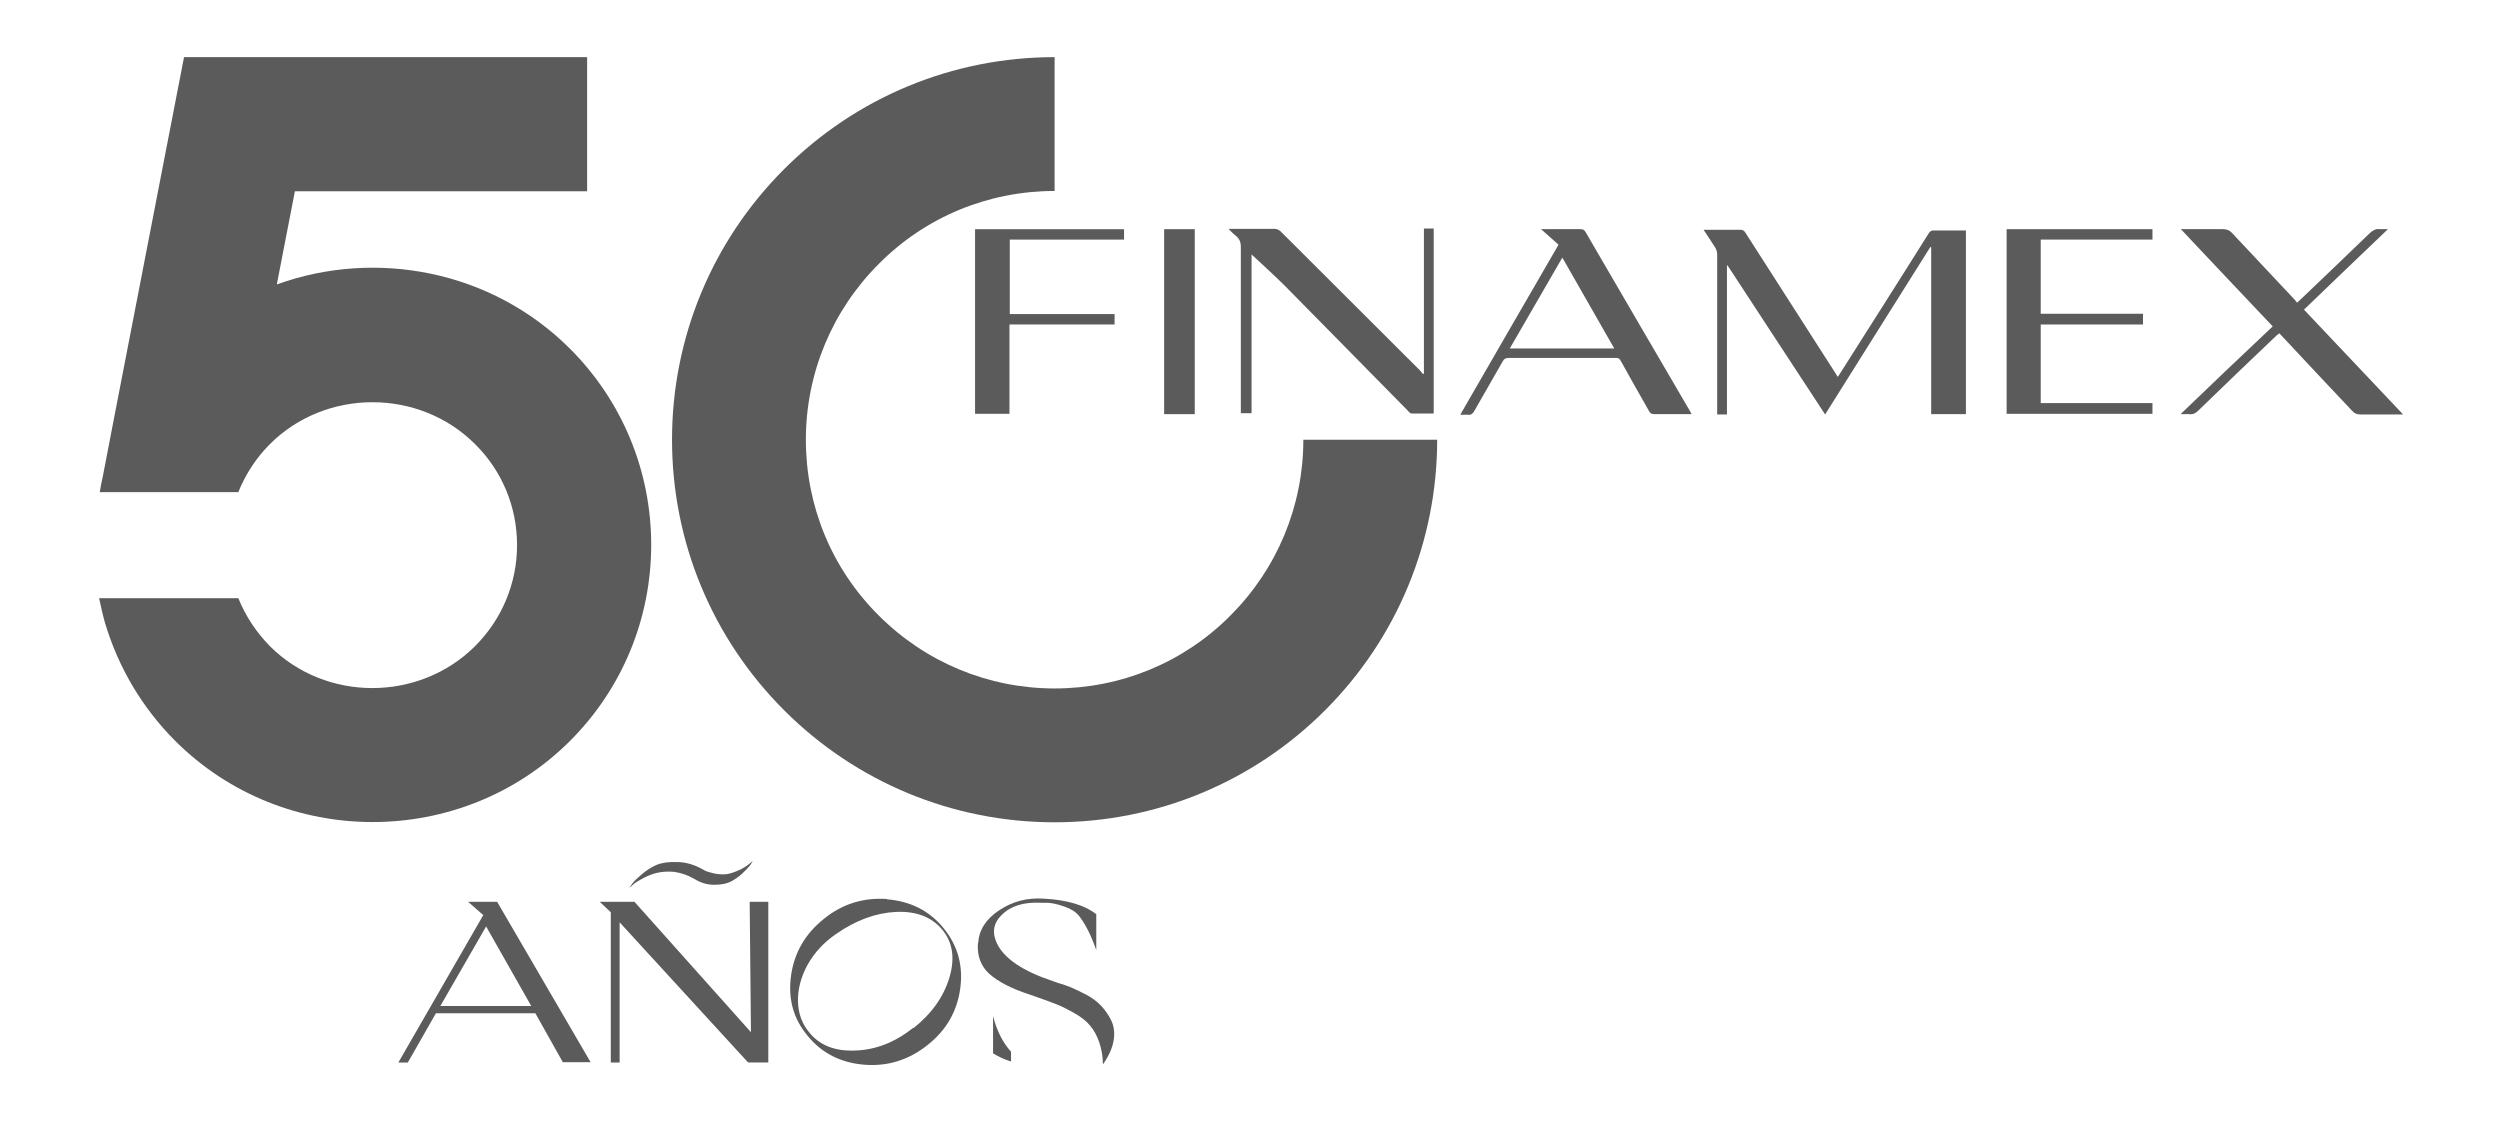
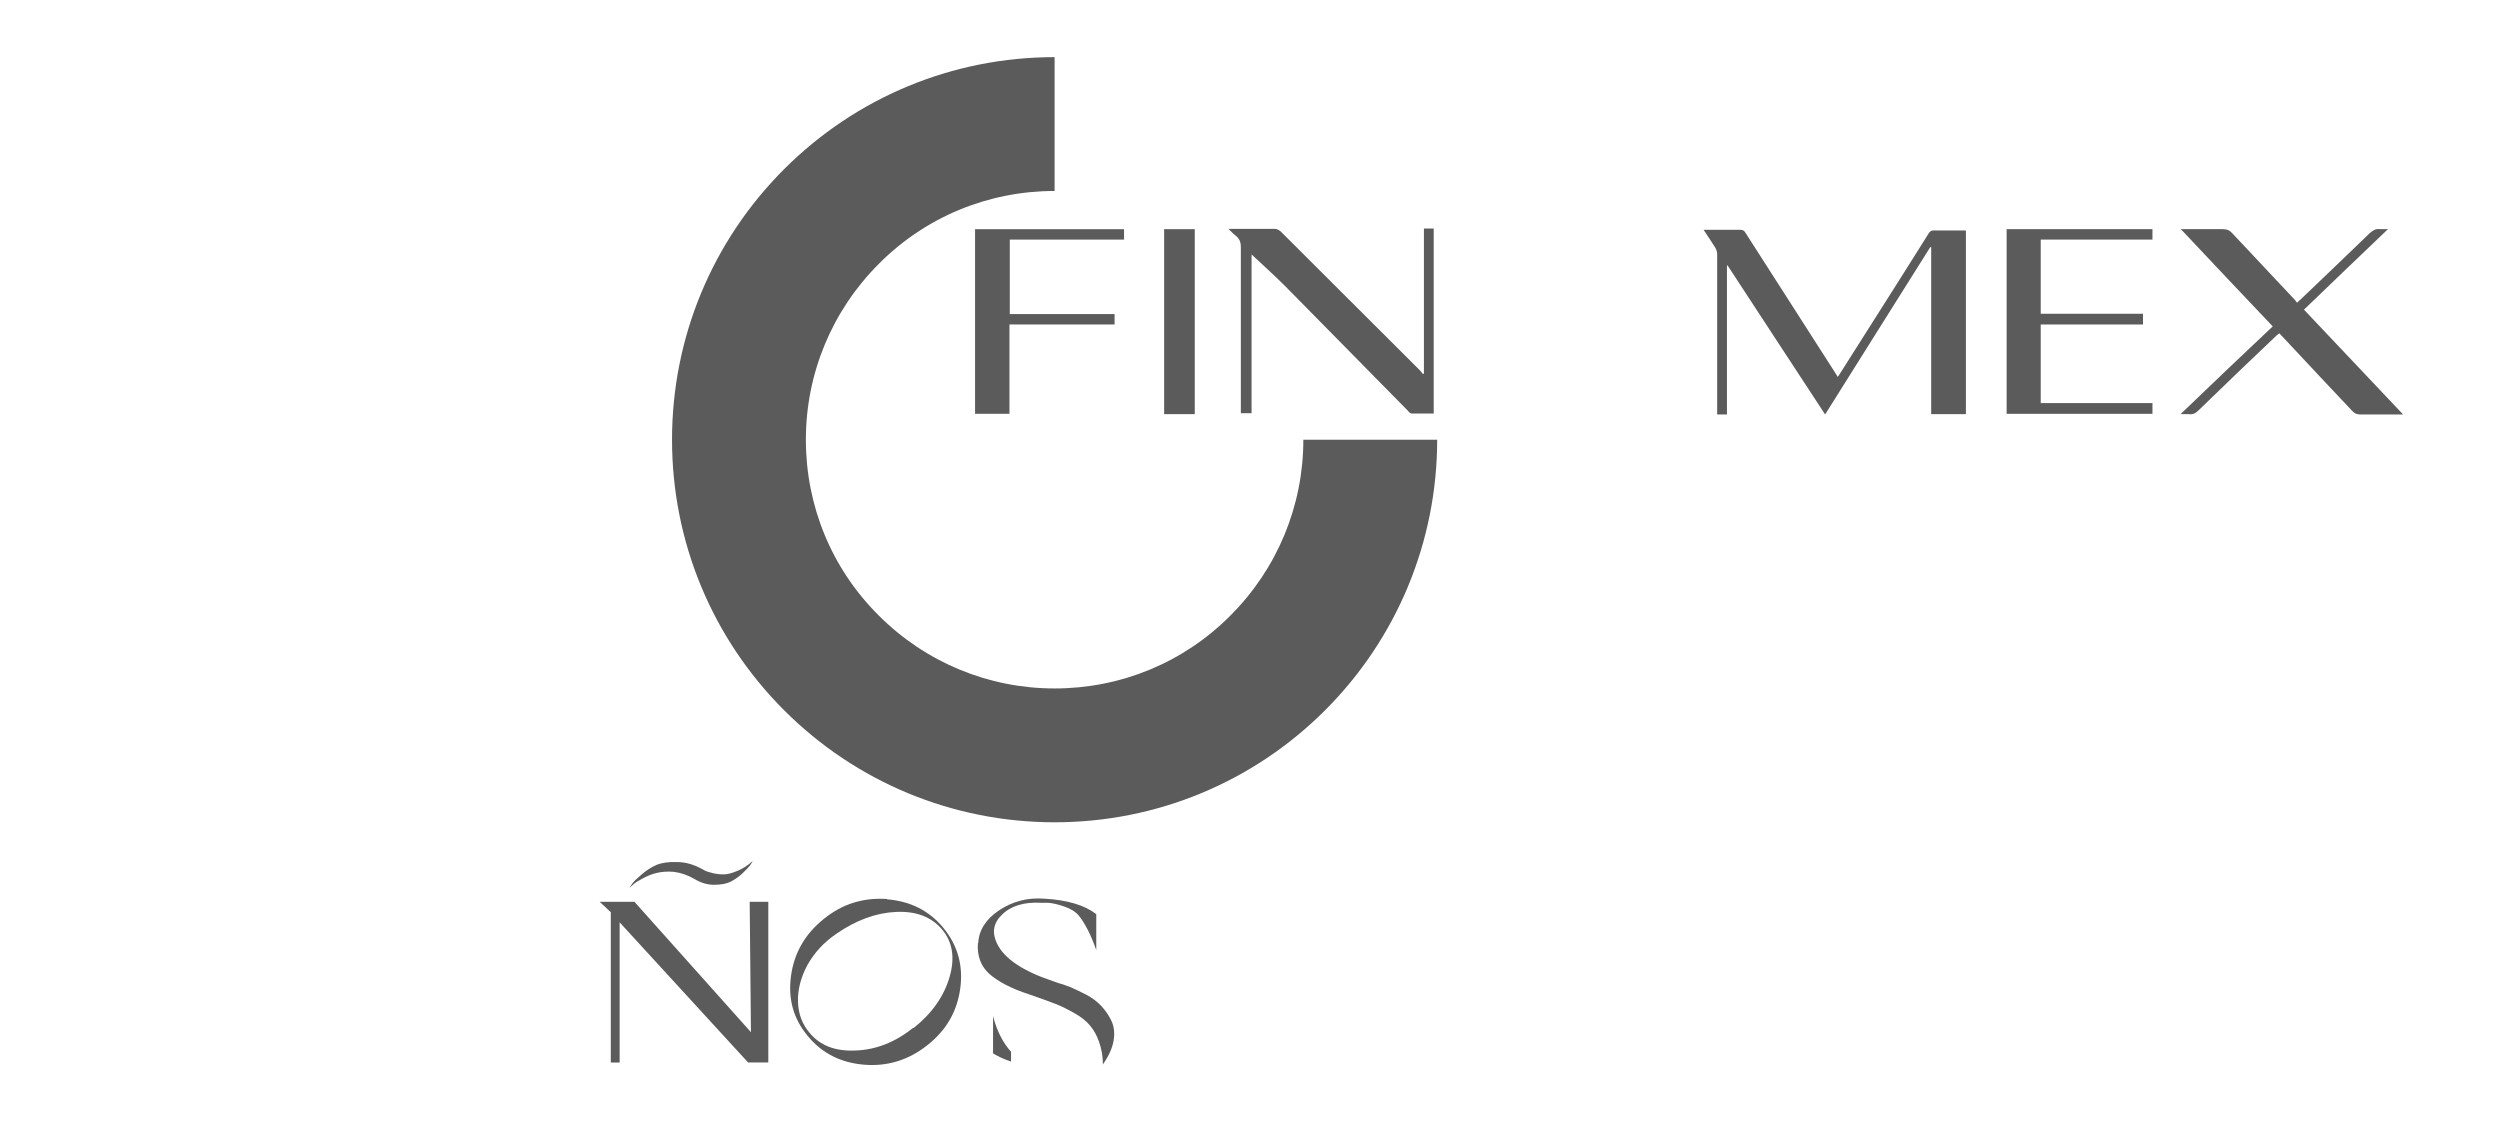
<svg xmlns="http://www.w3.org/2000/svg" id="Capa_1" data-name="Capa 1" version="1.1" viewBox="0 0 792 363.6">
  <defs>
    <style>
      .cls-1, .cls-2 {
        fill: #5b5b5b;
        stroke-width: 0px;
      }

      .cls-2 {
        fill-rule: evenodd;
      }
    </style>
  </defs>
  <path class="cls-2" d="M455.3,139.3c0,32.2-12.7,62.9-35.5,85.7-22.8,22.8-53.4,35.5-85.7,35.5s-62.9-12.7-85.7-35.5c-22.8-22.8-35.5-53.4-35.5-85.7s12.7-62.9,35.5-85.7c22.8-22.8,53.4-35.5,85.7-35.5v42.4c-21,0-40.9,8.2-55.7,23.1-14.8,14.8-23.1,34.7-23.1,55.7s8.2,40.9,23.1,55.7c14.8,14.8,34.7,23.1,55.7,23.1s40.9-8.2,55.7-23.1c14.8-14.8,23.1-34.7,23.1-55.7h42.4,0Z" />
-   <path class="cls-2" d="M93.4,60.7l-5.7,29.4c31.3-11.3,68-4.5,92.9,20.4,16.5,16.5,25.7,38.7,25.7,62.1s-9.2,45.6-25.7,62.1c-34.3,34.3-90.8,34.3-125.1,0-10.5-10.5-18.1-23.4-22.3-37.6-.6-2.1-1.2-4.8-1.8-7.6h44.1c2.3,5.7,5.7,10.8,10,15.2,17.7,17.7,47.2,17.7,65,0,8.5-8.5,13.3-19.9,13.3-32s-4.7-23.5-13.3-32c-17.7-17.7-47.3-17.7-65,0-4.3,4.3-7.7,9.5-10,15.2H31.6c.3-1.7.6-3.4,1-5.1l3.5-18.2L58.3,18.1h127.7v42.5h-92.6Z" />
  <g>
    <path class="cls-1" d="M622.8,131.2h-11v-52.9c-.1,0-.2,0-.3,0-11.1,17.6-22.1,35.2-33.3,53-10.4-15.8-20.6-31.5-30.9-47.2,0,0-.2,0-.2,0v47.2h-3.1v-1.4c0-16.5,0-33,0-49.4,0-.7-.3-1.6-.7-2.2-1.1-1.8-2.4-3.6-3.6-5.5.5,0,.8,0,1.2,0,3.5,0,7,0,10.4,0,.9,0,1.3.3,1.7,1,9.4,14.7,18.8,29.3,28.2,44,.3.5.6.9,1,1.6.3-.5.6-.8.8-1.2,9.3-14.7,18.7-29.4,27.9-44.1.5-.9,1.1-1.2,2.1-1.1,3.2,0,6.5,0,9.8,0v58.6Z" />
    <path class="cls-1" d="M389.1,72.5h3.2c3.8,0,7.6,0,11.4,0,.8,0,1.4.3,2,.8,14.7,14.7,29.5,29.4,44.2,44.1.3.3.6.8.9,1.1.1,0,.2-.1.3-.2v-45.9h3.1v58.6c-2.4,0-4.7,0-7,0-.4,0-.9-.5-1.2-.9-12.9-13.1-25.9-26.3-38.8-39.4-3.5-3.5-7.2-6.8-10.7-10.1v50.3h-3.4v-1.5c0-17,0-34,0-51,0-1.7-.4-2.8-1.7-3.8-.8-.6-1.4-1.3-2.3-2.2Z" />
    <path class="cls-1" d="M690.8,131.2c9.8-9.4,19.4-18.6,29.2-27.8-9.7-10.2-19.3-20.4-29.1-30.8.6,0,1,0,1.4,0,4,0,7.9,0,11.9,0,1.2,0,2.1.3,2.9,1.2,6.6,7.1,13.4,14.2,20,21.3.2.2.3.5.6.8.5-.4.8-.8,1.2-1.1,7.3-7,14.6-13.9,21.8-20.9,1-.9,1.9-1.5,3.3-1.3.7,0,1.4,0,2.5,0-9,8.6-17.8,17-26.6,25.5,10.5,11.1,20.8,22,31.4,33.2h-1.5c-4,0-8.1,0-12.1,0-1,0-1.8-.3-2.5-1.1-7.2-7.6-14.4-15.3-21.5-22.9-.5-.6-1.1-1.1-1.6-1.7-.3.2-.5.4-.8.6-8.3,7.9-16.6,15.8-24.8,23.8-.9.9-1.8,1.4-3.1,1.2-.8,0-1.6,0-2.7,0Z" />
-     <path class="cls-1" d="M493.6,77.4c-1.8-1.6-3.5-3.1-5.4-4.8.6,0,.9,0,1.3,0,3.7,0,7.5,0,11.2,0,.8,0,1.2.2,1.6.9,11,18.9,22,37.8,33,56.6.2.3.3.6.6,1.1h-3.9c-2.6,0-5.3,0-7.9,0-.8,0-1.3-.2-1.7-1-3-5.3-6-10.5-8.9-15.8-.4-.8-.9-1.1-1.8-1-11.3,0-22.6,0-33.9,0-.8,0-1.3.3-1.7,1-3,5.3-6.1,10.6-9.1,15.9-.5.8-.9,1.2-1.9,1.1-.7,0-1.5,0-2.5,0,10.4-18,20.7-35.9,31.1-53.8ZM494.9,81.7c-5.6,9.6-11,19.1-16.6,28.7h33.1c-5.5-9.6-10.9-19.1-16.4-28.7Z" />
    <path class="cls-1" d="M635.7,131.1v-58.5h46.2v3.3h-35.4v23.5h32.4v3.4h-32.4v24.9h35.4v3.4h-46.2Z" />
    <path class="cls-1" d="M319.9,99.5h33.2v3.3h-33.3v28.3h-10.9v-58.5h47.2v3.3h-36.2v23.6Z" />
    <path class="cls-1" d="M368.8,72.6h9.7v58.6h-9.7v-58.6Z" />
  </g>
  <g>
-     <path class="cls-1" d="M178.3,336.5l-8.7-15.5h-31.5l-8.9,15.6h-3l26.9-46.7-4.8-4.2h9.2l29.6,50.8h-8.8ZM154,293.5l-14.5,25.2h28.8l-14.3-25.2Z" />
    <path class="cls-1" d="M237,336.6l-40.7-44.4v44.4h-2.8v-47.6l-3.5-3.3h11l36.9,41.3-.4-41.3h5.9v50.9h-6.4ZM238.4,272.9c-.2.3-.5.8-.8,1.3-.4.5-1.2,1.3-2.4,2.5-1.2,1.1-2.5,2-3.9,2.7-1.3.6-3,.9-5.1.9-2.1,0-4.2-.6-6.3-1.9-2.1-1.2-4.2-1.9-6.4-2.2-2.2-.2-4.1,0-5.7.4s-3.1,1.1-4.4,1.8c-1.3.7-2.3,1.3-3,2l-1,.9c.2-.4.6-.9,1-1.5.4-.6,1.4-1.5,2.9-2.8,1.5-1.3,3.1-2.3,4.7-3,1.7-.7,3.8-1,6.5-.9,2.7,0,5.4.8,8.1,2.3.2.1.5.3.9.5.4.2,1.2.4,2.3.7,1.2.3,2.3.4,3.5.4,1.2,0,2.6-.4,4.3-1.1,1.7-.7,3.3-1.7,4.8-3.1Z" />
-     <path class="cls-1" d="M281,284.9c7.4.6,13.4,3.6,17.9,9.1s6.3,11.9,5.3,19.2c-1,7.2-4.4,13.2-10.4,17.9-5.9,4.7-12.6,6.8-20,6.2-7.4-.6-13.4-3.6-17.9-9.1-4.6-5.5-6.3-11.8-5.3-19.1,1-7.2,4.4-13.2,10.4-18,5.9-4.8,12.6-6.8,20-6.3ZM289.4,325.7c5.8-4.6,9.6-10,11.4-16.1,1.8-6.1,1-11.2-2.4-15.2-3.4-4-8.3-5.8-14.6-5.5-6.3.3-12.6,2.6-18.8,6.9-4,2.7-7,6-9.2,9.9-2.1,3.9-3.1,7.8-3,11.6.1,3.8,1.3,7.1,3.6,9.8,3.3,4.1,8.2,6,14.6,5.7,6.4-.2,12.6-2.6,18.3-7.2Z" />
+     <path class="cls-1" d="M281,284.9c7.4.6,13.4,3.6,17.9,9.1s6.3,11.9,5.3,19.2c-1,7.2-4.4,13.2-10.4,17.9-5.9,4.7-12.6,6.8-20,6.2-7.4-.6-13.4-3.6-17.9-9.1-4.6-5.5-6.3-11.8-5.3-19.1,1-7.2,4.4-13.2,10.4-18,5.9-4.8,12.6-6.8,20-6.3ZM289.4,325.7c5.8-4.6,9.6-10,11.4-16.1,1.8-6.1,1-11.2-2.4-15.2-3.4-4-8.3-5.8-14.6-5.5-6.3.3-12.6,2.6-18.8,6.9-4,2.7-7,6-9.2,9.9-2.1,3.9-3.1,7.8-3,11.6.1,3.8,1.3,7.1,3.6,9.8,3.3,4.1,8.2,6,14.6,5.7,6.4-.2,12.6-2.6,18.3-7.2" />
    <path class="cls-1" d="M309.9,298.8c.2-4.1,2.4-7.6,6.6-10.4,4.2-2.8,8.9-4.1,14.3-3.7,7.4.4,12.9,2.1,16.5,4.9v11.4c-1.6-4.6-3.4-8.2-5.5-10.9-1.1-1.3-2.6-2.2-4.6-2.9-2-.7-3.7-1.1-5.2-1.2h-2.2c-5.4-.3-9.6,1-12.4,3.8-2.7,2.6-3.2,5.6-1.6,9,2.3,4.9,8.3,8.9,18,12.1l1.7.6c1.2.3,2.5.8,3.8,1.3,1.3.6,2.9,1.3,4.8,2.3,1.9,1,3.5,2.2,4.8,3.6,1.3,1.4,2.4,3,3.2,4.7.8,1.7,1.1,3.8.7,6.2-.4,2.4-1.5,4.9-3.4,7.6,0-2.7-.5-5-1.2-7.1-.7-2-1.6-3.7-2.8-5.1-1.1-1.4-2.7-2.7-4.8-3.9-2.1-1.2-4.2-2.3-6.3-3.1-2.1-.8-4.8-1.8-8.3-3-5.6-1.8-9.7-4-12.5-6.4-2.7-2.4-4-5.7-3.7-9.8ZM314.6,333.8v-11.9c1.2,4.7,3.1,8.4,5.7,11.3v3.1c-2.2-.7-4.1-1.6-5.7-2.6Z" />
  </g>
</svg>